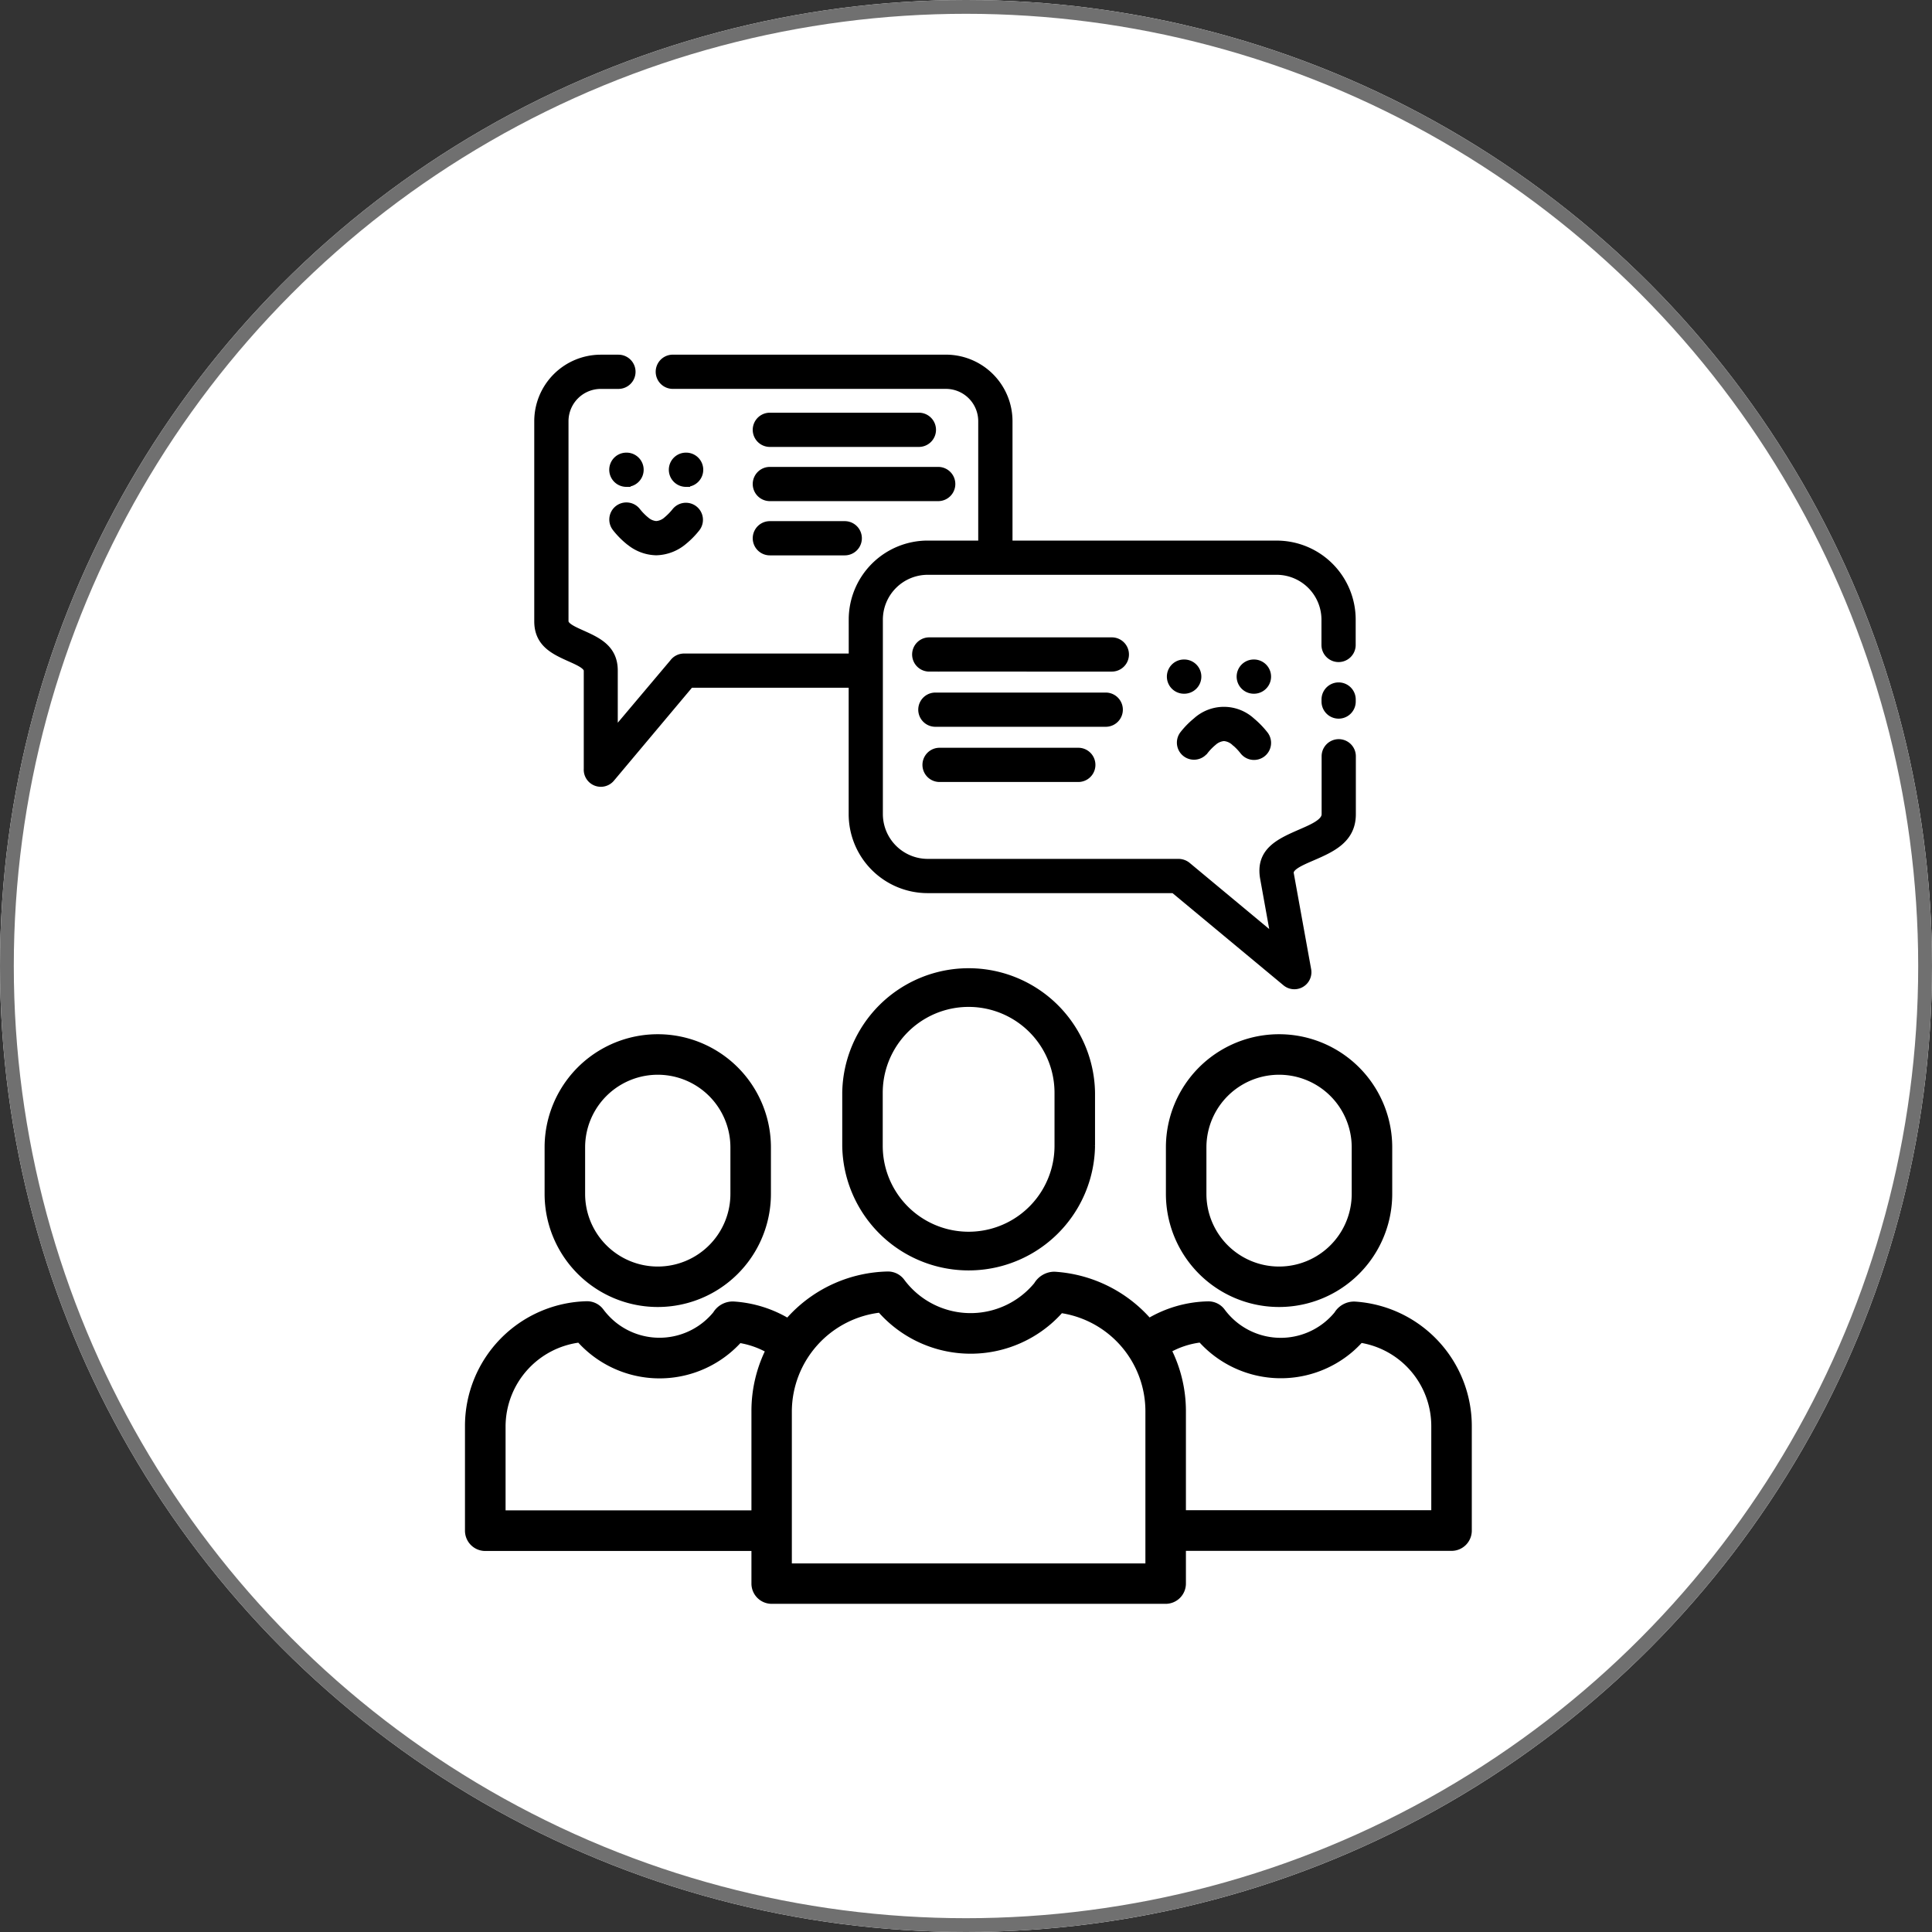
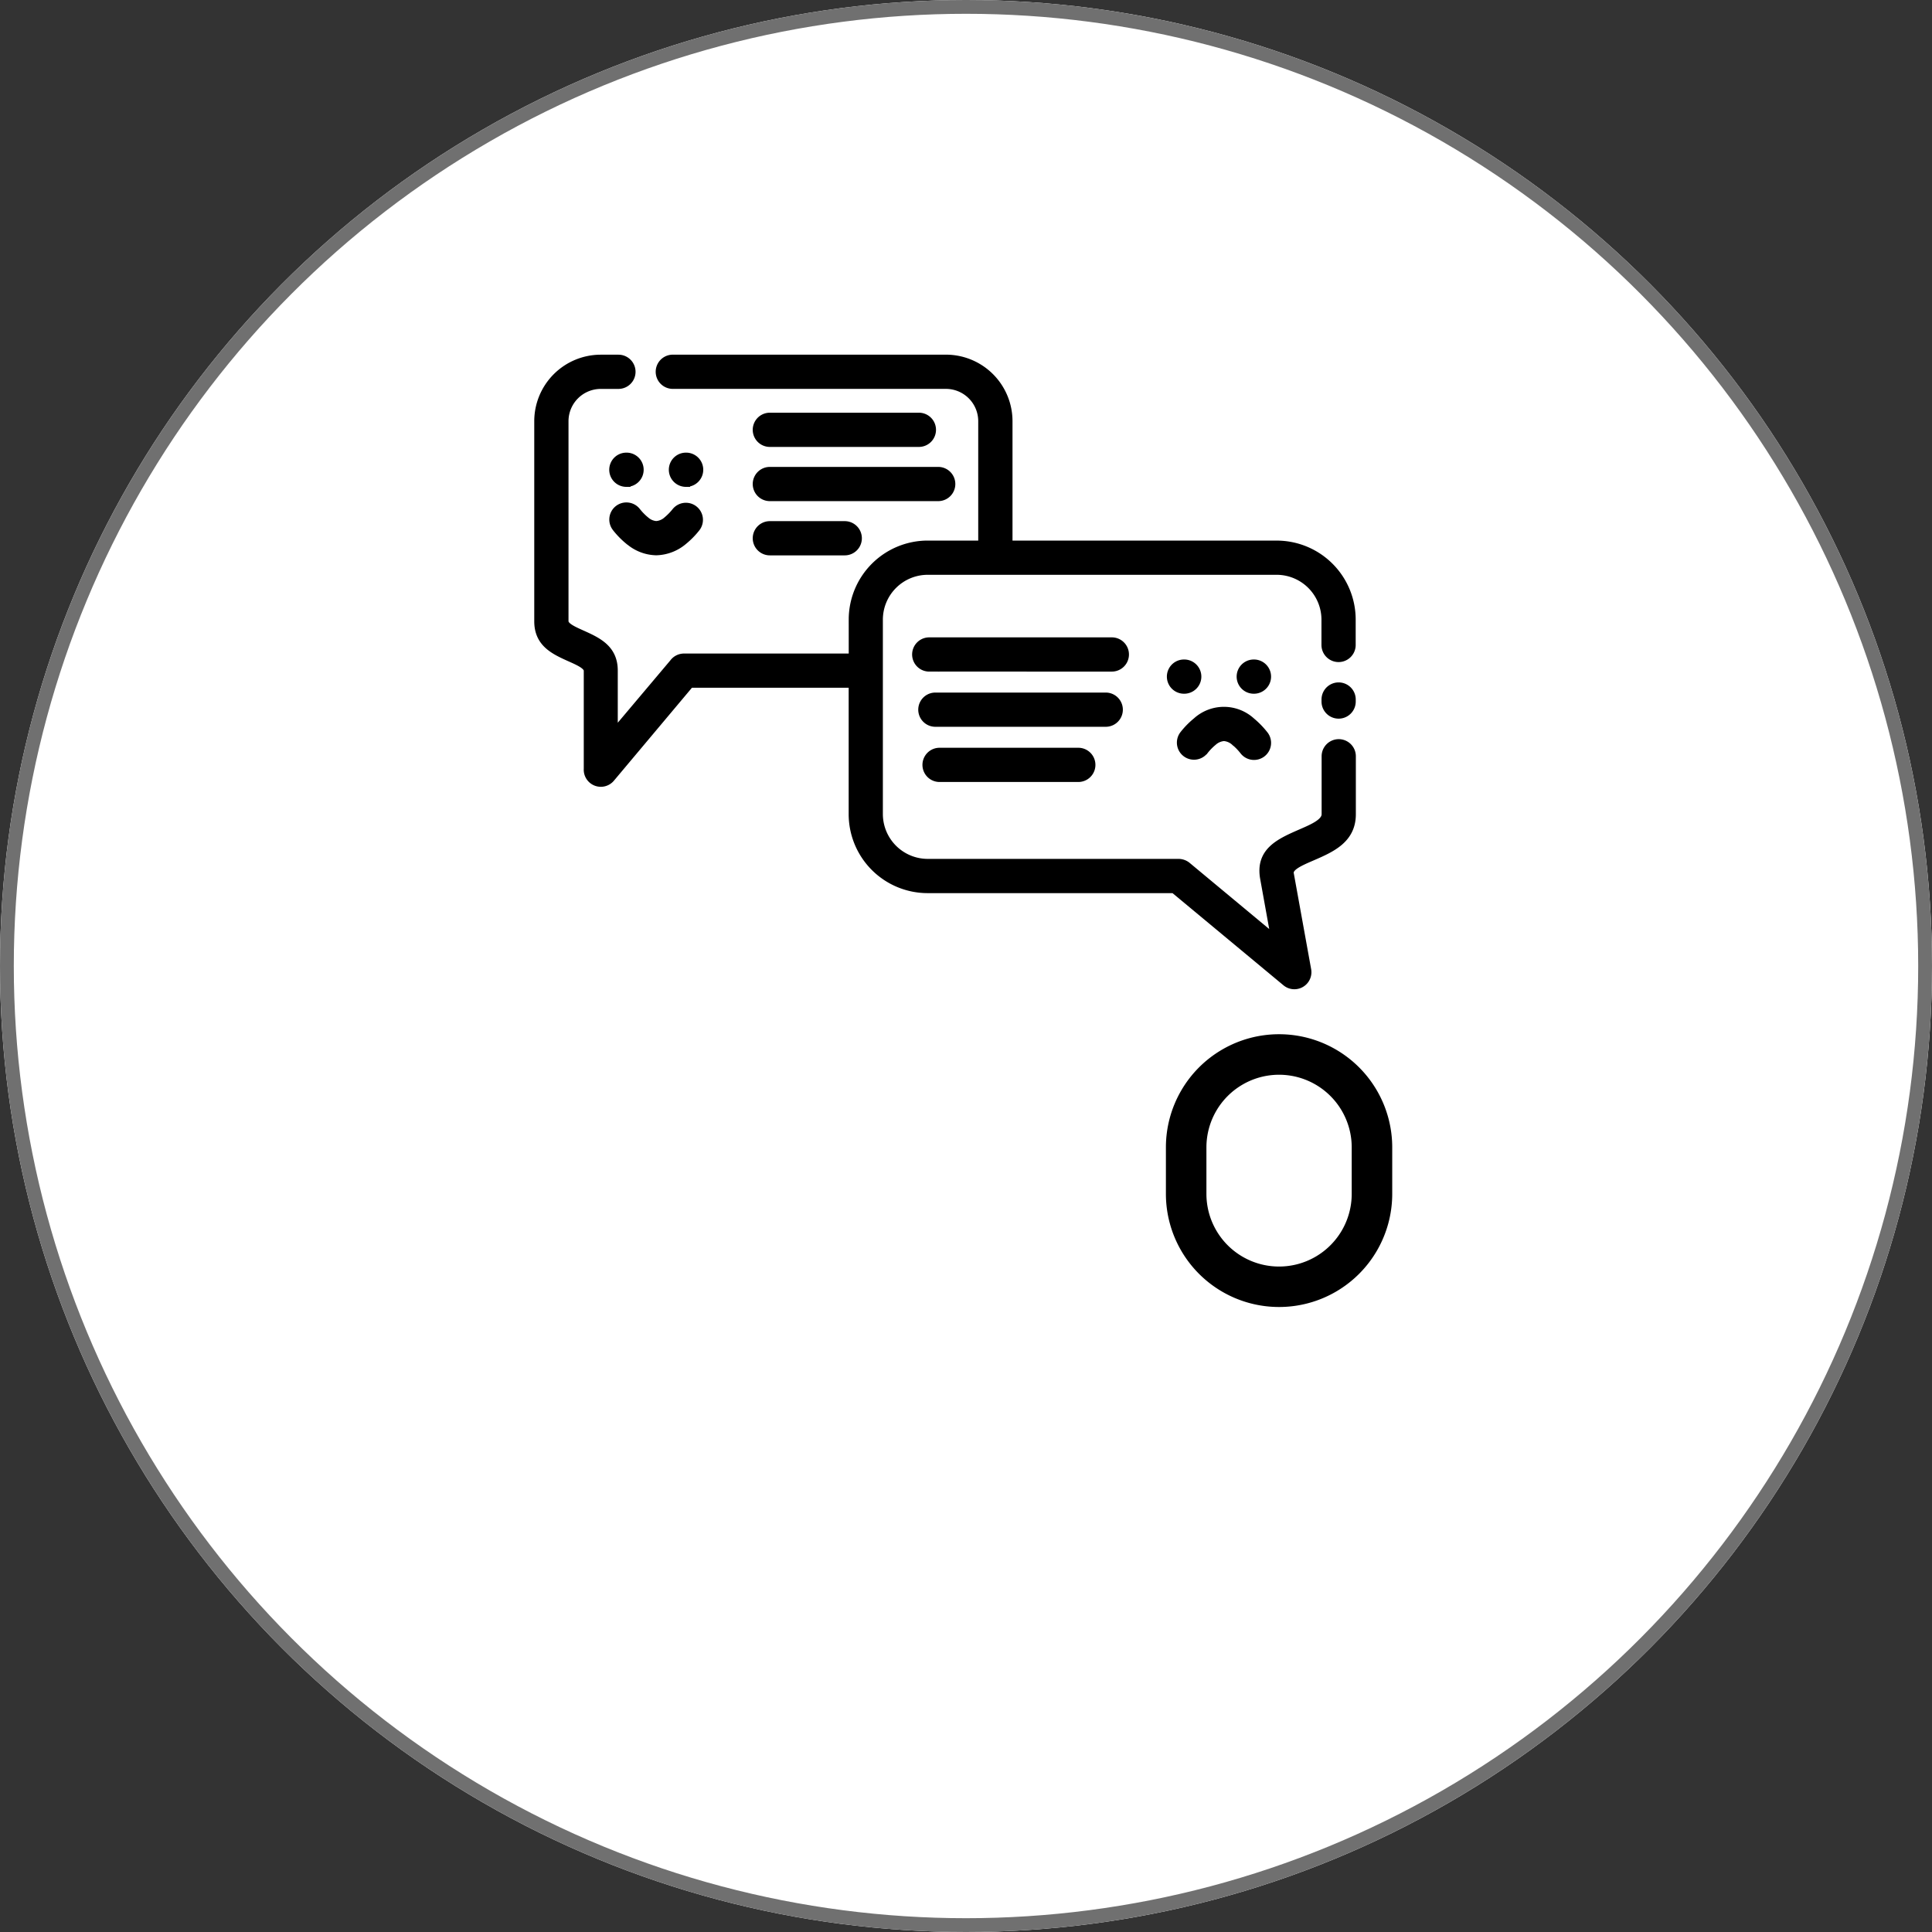
<svg xmlns="http://www.w3.org/2000/svg" width="70" height="70" viewBox="0 0 70 70">
  <rect x="0" y="0" width="70" height="70" fill="#333333" stroke="none" />
  <g data-name="Group 17580">
    <g data-name="Ellipse 761" style="fill:#fff;stroke:#707070;stroke-width:.5px">
      <circle cx="35" cy="35" r="35" style="stroke:none" />
      <circle cx="35" cy="35" r="34.75" style="fill:none" />
    </g>
    <g data-name="Group 17550">
      <g data-name="Group 17549">
-         <path data-name="Path 20186" d="M44.359 31.532v-1.923a4.43 4.43 0 0 0-8.859 0v1.922a4.43 4.43 0 0 0 8.859 0zm-7.692 0v-1.923a3.262 3.262 0 0 1 6.524 0v1.922a3.262 3.262 0 0 1-6.524 0z" transform="translate(-4.834 9.985)" style="stroke:#000;stroke-width:.3px" />
-         <path data-name="Path 20187" d="M38.581 43.3h14.276a.585.585 0 0 0 .585-.583v-1.336h9.774a.584.584 0 0 0 .584-.581v-3.79a4.372 4.372 0 0 0-4.1-4.362.682.682 0 0 0-.6.331 2.677 2.677 0 0 1-3.769.377 2.71 2.71 0 0 1-.456-.479.582.582 0 0 0-.484-.236 4.322 4.322 0 0 0-2.146.625 4.905 4.905 0 0 0-3.423-1.7.707.707 0 0 0-.6.35 3.144 3.144 0 0 1-4.957-.121.584.584 0 0 0-.484-.236 4.886 4.886 0 0 0-3.389 1.477 4.222 4.222 0 0 0-.212.234 4.326 4.326 0 0 0-1.99-.625.681.681 0 0 0-.6.331 2.677 2.677 0 0 1-3.769.377 2.774 2.774 0 0 1-.456-.479.588.588 0 0 0-.484-.238 4.371 4.371 0 0 0-4.26 4.371V40.8a.585.585 0 0 0 .583.585H38v1.335a.585.585 0 0 0 .581.58zm15.565-9.477a3.846 3.846 0 0 0 5.427.344 4.217 4.217 0 0 0 .33-.33 3.211 3.211 0 0 1 2.729 3.17v3.2h-9.19v-3.736a4.886 4.886 0 0 0-.54-2.235 3.164 3.164 0 0 1 1.244-.409zm-11.614-1.078a4.309 4.309 0 0 0 6.078.444 4.363 4.363 0 0 0 .43-.429 3.748 3.748 0 0 1 3.234 3.71v5.665h-13.11v-5.664a3.77 3.77 0 0 1 3.368-3.726zm-13.74 7.468v-3.2a3.224 3.224 0 0 1 2.844-3.184 3.846 3.846 0 0 0 5.427.342 3.918 3.918 0 0 0 .33-.328 3.213 3.213 0 0 1 1.138.4A4.9 4.9 0 0 0 38 36.471v3.743z" transform="translate(-10.624 14.66)" style="stroke:#000;stroke-width:.3px" />
        <path data-name="Path 20188" d="M50.159 32.238v-1.683a3.95 3.95 0 0 0-7.9 0v1.683a3.95 3.95 0 0 0 7.9 0zm-6.732 0v-1.683a2.782 2.782 0 0 1 5.564 0v1.685a2.782 2.782 0 0 1-5.564 0z" transform="translate(.134 11.017)" style="stroke:#000;stroke-width:.3px" />
-         <path data-name="Path 20189" d="M37.184 32.238v-1.683a3.949 3.949 0 0 0-7.9 0v1.683a3.949 3.949 0 0 0 7.9 0zm-6.732 0v-1.683a2.782 2.782 0 0 1 5.564 0v1.685a2.782 2.782 0 0 1-5.564 0z" transform="translate(-9.402 11.017)" style="stroke:#000;stroke-width:.3px" />
      </g>
      <g data-name="6">
        <path data-name="Path 21951" d="M31.524 22.035a.47.47 0 1 1 .94 0v.073a.47.47 0 1 1-.94 0zm-4.405 1.856a.469.469 0 0 1-.731-.589 2.982 2.982 0 0 1 .46-.468 1.467 1.467 0 0 1 1.979 0l.027.023a3.148 3.148 0 0 1 .432.447.468.468 0 1 1-.731.584 2.147 2.147 0 0 0-.293-.306l-.023-.018a.662.662 0 0 0-.4-.174.669.669 0 0 0-.4.174 2.07 2.07 0 0 0-.316.326zm1.8-2.216a.47.47 0 1 1 0-.94h.007a.47.47 0 1 1 0 .94zm-2.528 0a.47.47 0 0 1 0-.94h.009a.47.47 0 1 1 0 .94zM5.823 15.808a.469.469 0 0 1 .731-.589 2.124 2.124 0 0 0 .316.326l.021.017a.644.644 0 0 0 .381.157.661.661 0 0 0 .4-.173 2.219 2.219 0 0 0 .315-.324.468.468 0 0 1 .731.584 3 3 0 0 1-.459.47 1.579 1.579 0 0 1-.989.383 1.551 1.551 0 0 1-.959-.361l-.031-.022a3.044 3.044 0 0 1-.459-.469zm2.523-1.628a.47.47 0 0 1 0-.94h.007a.47.47 0 1 1 0 .94zm-2.159 0a.47.47 0 0 1 0-.94h.007a.47.47 0 0 1 0 .94zm11.348 10.693a.47.47 0 0 1 0-.94h5.027a.47.47 0 0 1 0 .94zm-.152-2a.47.47 0 1 1 0-.94h6.173a.47.47 0 1 1 0 .94zm-.222-2a.47.47 0 0 1 0-.94h6.616a.47.47 0 1 1 0 .94zm-5.775-4.211a.47.47 0 1 1 0-.94H14.1a.47.47 0 0 1 0 .94zm0-1.965a.47.47 0 1 1 0-.94h6.1a.47.47 0 0 1 0 .94zm0-1.964a.47.47 0 1 1 0-.94h5.4a.47.47 0 1 1 0 .94zm3.007 8.726h-5.9l-2.871 3.42a.469.469 0 0 1-.828-.329v-3.56c0-.187-.31-.327-.618-.465C3.586 20.261 3 20 3 19.2v-7.253a2.262 2.262 0 0 1 2.257-2.256H5.9a.47.47 0 1 1 0 .94h-.643a1.321 1.321 0 0 0-1.316 1.316V19.2c0 .189.309.327.616.465.584.262 1.169.526 1.169 1.321v2.3L7.9 20.708a.468.468 0 0 1 .377-.189h6.117v-1.385a2.713 2.713 0 0 1 2.706-2.708h1.986v-4.48a1.321 1.321 0 0 0-1.316-1.316h-9.9a.47.47 0 1 1 0-.94h9.9a2.262 2.262 0 0 1 2.258 2.257v4.48h9.726a2.713 2.713 0 0 1 2.708 2.708v.923a.47.47 0 1 1-.94 0v-.923a1.777 1.777 0 0 0-1.769-1.769H17.1a1.777 1.777 0 0 0-1.769 1.769v7.055a1.777 1.777 0 0 0 1.769 1.769h9.1a.49.49 0 0 1 .3.11l3.2 2.661-.4-2.217c-.176-.978.569-1.3 1.338-1.636.438-.19.89-.386.89-.686v-2.1a.47.47 0 1 1 .94 0v2.1c0 .913-.741 1.234-1.461 1.545-.422.182-.833.361-.787.611l.631 3.485a.468.468 0 0 1-.76.442L26.03 28.9H17.1a2.713 2.713 0 0 1-2.708-2.708v-4.731z" transform="translate(16.507 3.31)" style="stroke:#000;stroke-width:.3px" />
      </g>
    </g>
  </g>
</svg>